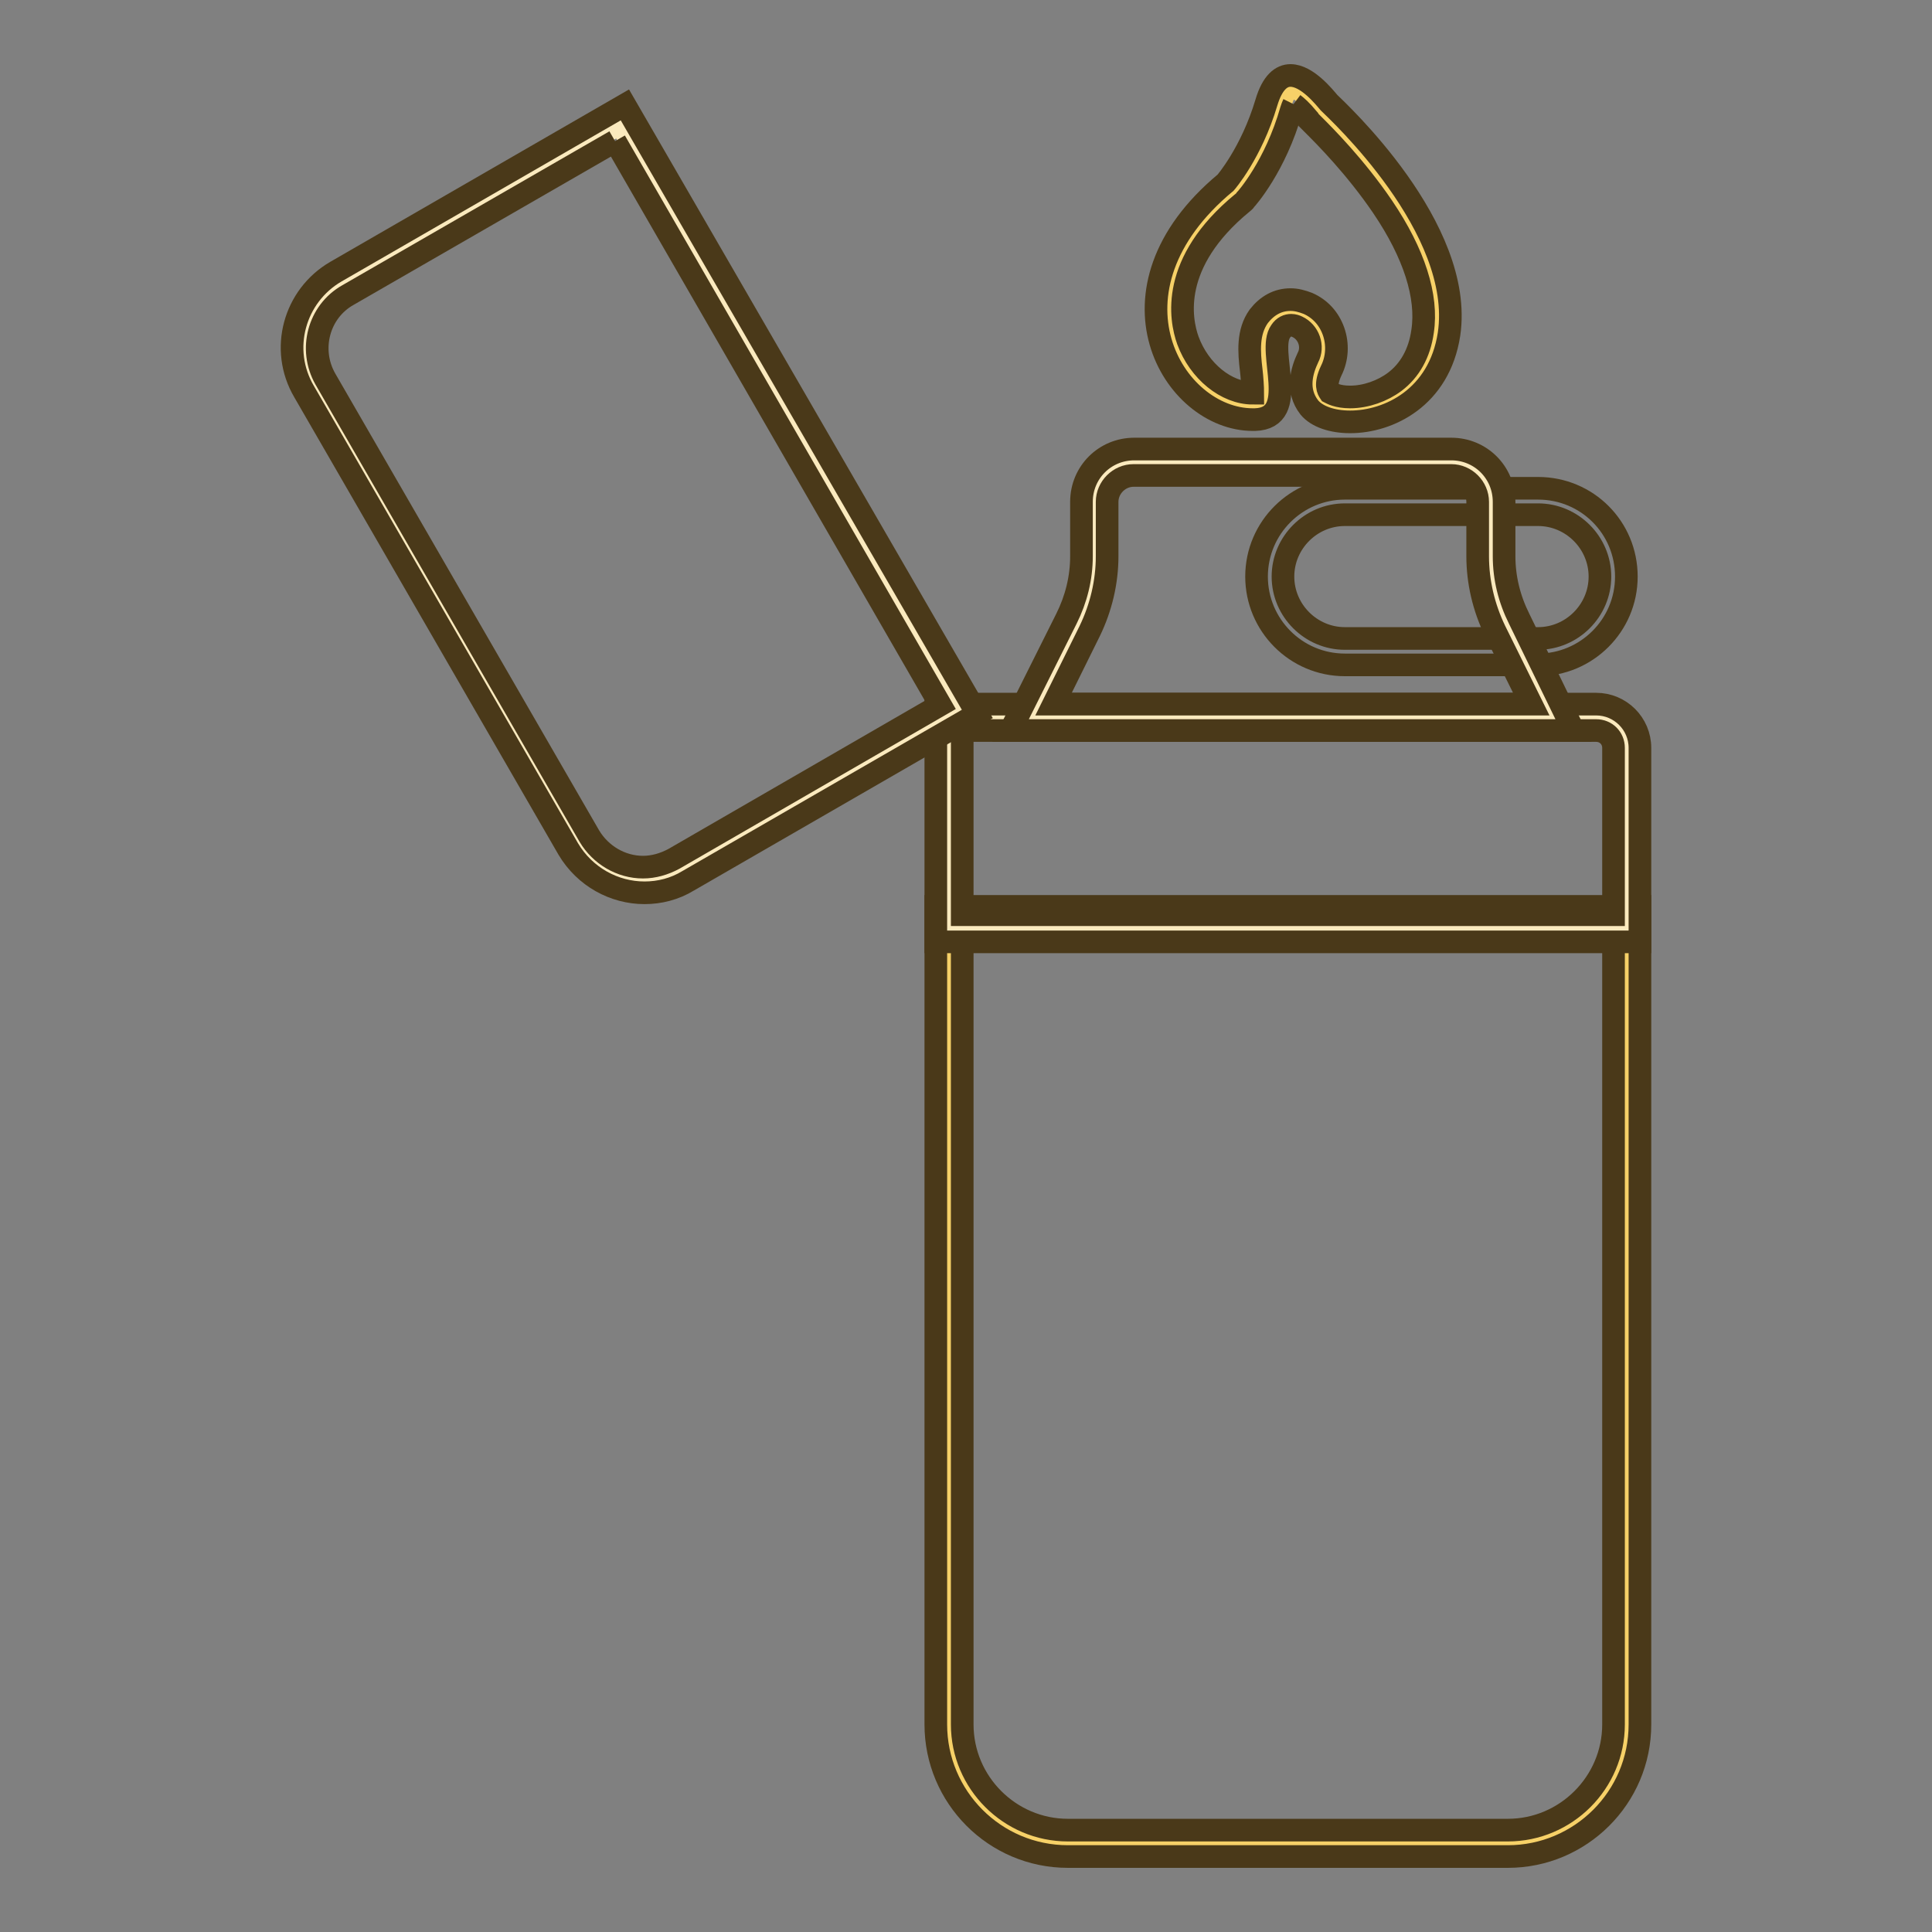
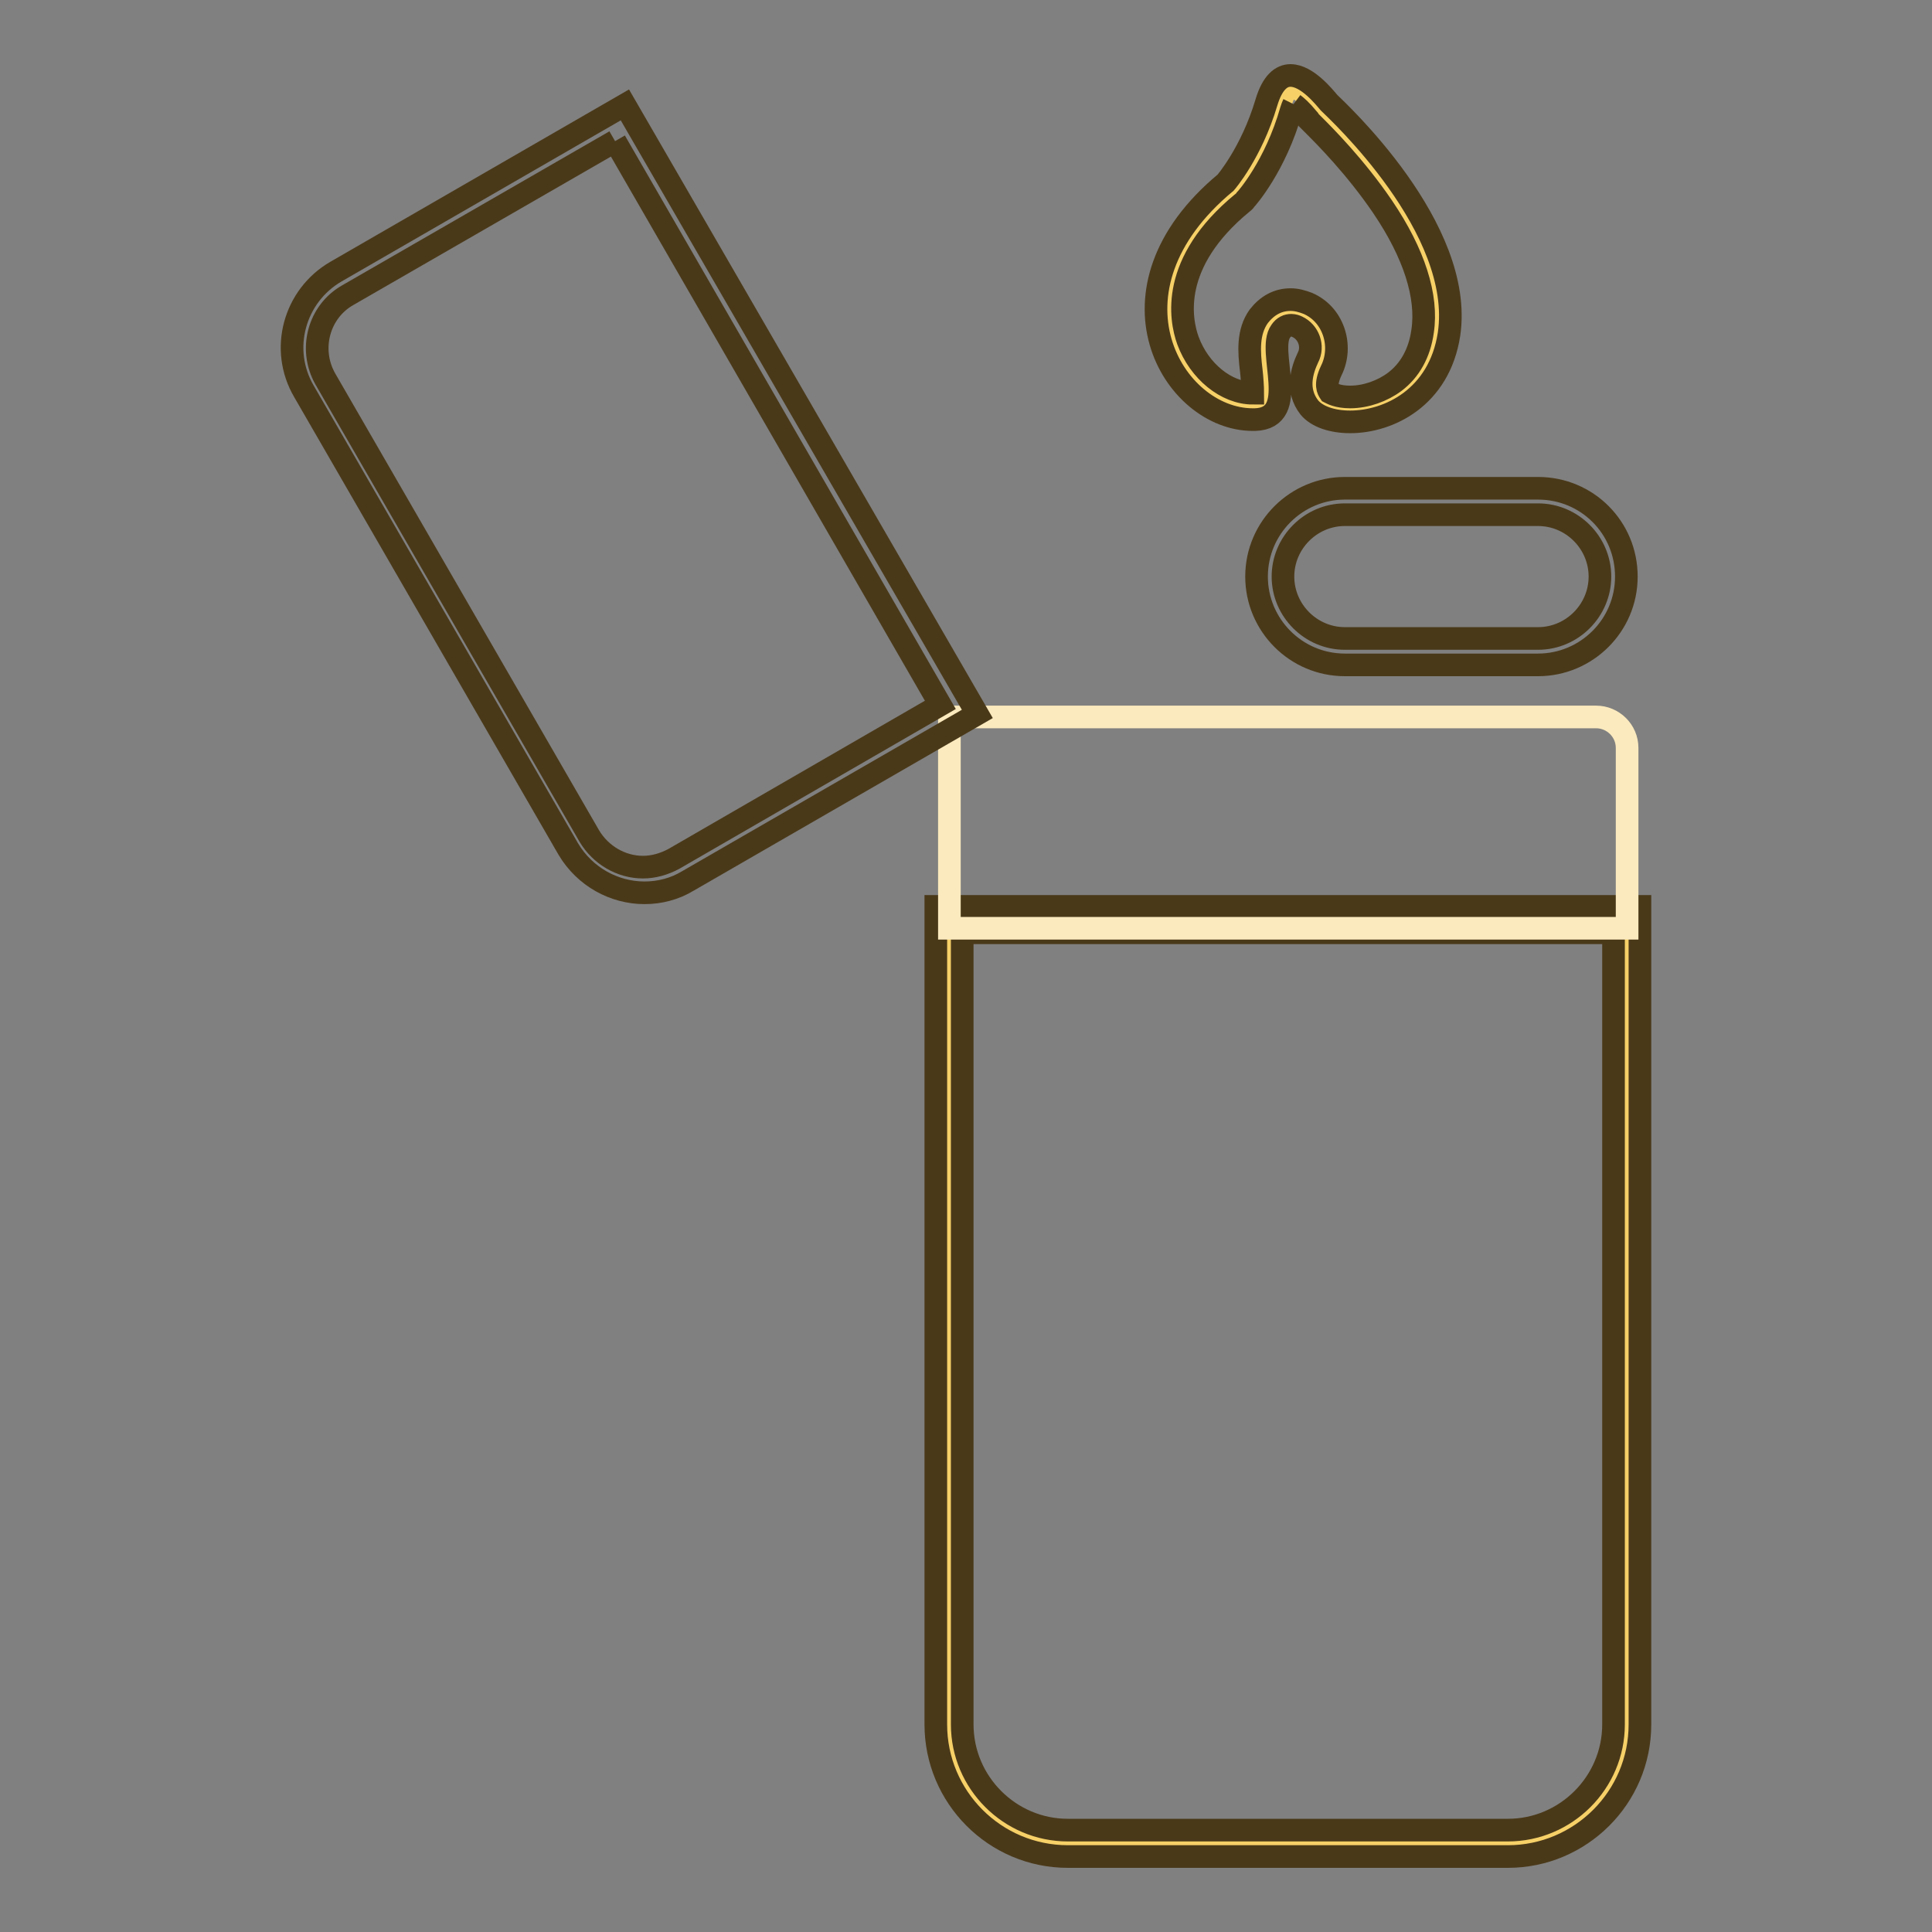
<svg xmlns="http://www.w3.org/2000/svg" version="1.1" x="0px" y="0px" viewBox="0 0 256 256" enable-background="new 0 0 256 256" xml:space="preserve">
  <rect x="0" y="0" width="256" height="256" fill="#808080" stroke="none" />
  <g>
    <path stroke-width="3" fill-opacity="0" stroke="#f7d168" d="M141.5,244.3c-8.7,0-15.7-7.1-15.7-15.7V121.9h89.8v106.7c0,8.7-7.1,15.7-15.7,15.7H141.5z" />
    <path stroke-width="3" fill-opacity="0" stroke="#4a3919" d="M213.8,123.6v104.9c0,7.7-6.3,14-14,14h-58.3c-7.7,0-14-6.3-14-14V123.6H213.8 M217.3,120.1H124v108.4 c0,9.6,7.8,17.5,17.5,17.5h58.3c9.6,0,17.5-7.8,17.5-17.5V120.1z" />
    <path stroke-width="3" fill-opacity="0" stroke="#fbeabe" d="M125.8,123V95h85.7c2.2,0,4.1,1.8,4.1,4.1V123H125.8z" />
-     <path stroke-width="3" fill-opacity="0" stroke="#4a3919" d="M211.5,96.8c1.3,0,2.3,1,2.3,2.3v22.1h-86.3V96.8H211.5 M211.5,93.3H124v31.5h93.3V99.1 C217.3,95.9,214.7,93.3,211.5,93.3z" />
-     <path stroke-width="3" fill-opacity="0" stroke="#fbeabe" d="M85.3,116.6c-3.5,0-6.8-1.9-8.6-5L41.8,51c-2.7-4.7-1.1-10.8,3.6-13.5l36.8-21.2L127,94l-36.8,21.2 C88.8,116.1,87.1,116.6,85.3,116.6z" />
    <path stroke-width="3" fill-opacity="0" stroke="#4a3919" d="M81.5,18.7l43.1,74.7l-35.3,20.4c-1.3,0.7-2.7,1.1-4.1,1.1c-2.9,0-5.6-1.6-7.1-4.1l-35-60.6 c-2.2-3.9-0.9-8.9,3-11.1L81.5,18.7 M82.8,13.9L44.5,36C39,39.2,37,46.3,40.3,51.9l35,60.6c2.2,3.7,6.1,5.8,10.1,5.8 c2,0,4-0.5,5.8-1.6l38.3-22.1L82.8,13.9z" />
    <path stroke-width="3" fill-opacity="0" stroke="#4a3919" d="M203.8,68.2c4.5,0,8.2,3.7,8.2,8.2c0,4.5-3.7,8.2-8.2,8.2h-25.6c-4.5,0-8.2-3.7-8.2-8.2 c0-4.5,3.7-8.2,8.2-8.2H203.8 M203.8,64.7h-25.6c-6.4,0-11.7,5.2-11.7,11.7c0,6.4,5.2,11.7,11.7,11.7h25.6 c6.4,0,11.7-5.2,11.7-11.7C215.5,69.9,210.3,64.7,203.8,64.7z" />
-     <path stroke-width="3" fill-opacity="0" stroke="#fbeabe" d="M136.9,95l6.1-12.3c1.4-2.8,2.1-5.9,2.1-9.1v-7.2c0-2.9,2.4-5.2,5.2-5.2h42c2.9,0,5.2,2.4,5.2,5.2v7.2 c0,3.1,0.7,6.3,2.1,9.1l6.1,12.3H136.9z" />
-     <path stroke-width="3" fill-opacity="0" stroke="#4a3919" d="M192.3,63c1.9,0,3.5,1.6,3.5,3.5v7.2c0,3.4,0.8,6.8,2.3,9.9l4.8,9.7h-63.3l4.8-9.7c1.5-3.1,2.3-6.5,2.3-9.9 v-7.2c0-1.9,1.6-3.5,3.5-3.5H192.3 M192.3,59.5h-42c-3.9,0-7,3.1-7,7v7.2c0,2.9-0.7,5.7-2,8.3l-7.4,14.8h74.6L201.3,82 c-1.3-2.6-2-5.4-2-8.3v-7.2C199.3,62.6,196.2,59.5,192.3,59.5z" />
    <path stroke-width="3" fill-opacity="0" stroke="#f7d168" d="M178.9,54.2c-2.1,0-3.6-0.6-4.1-1.3c-1-1.2-1-2.8,0-4.8c0.6-1.2,0.7-2.6,0.2-3.8c-0.4-1.2-1.3-2.2-2.5-2.7 c-0.5-0.2-1-0.3-1.5-0.3c-0.8,0-1.9,0.3-2.8,1.5c-1.1,1.5-0.9,3.7-0.6,6c0.2,1.6,0.4,3.9-0.2,4.6c-0.2,0.2-0.6,0.3-1.2,0.3H166 c-4.3,0-8.5-3.4-10.2-8.2c-1.1-3.2-2.7-11.5,7.8-20.2c0.1-0.1,0.1-0.1,0.2-0.2c0.1-0.2,3.7-4.3,5.8-11.2c0.4-1.5,1-2.4,1.5-2.4 c0.6,0,1.7,0.5,3.7,2.8c0.1,0.1,0.1,0.2,0.2,0.2c0.1,0.1,0.3,0.3,0.5,0.6c10.8,10.7,16.1,20.9,14.9,28.8 C189.1,52.1,182.6,54.2,178.9,54.2L178.9,54.2z" />
    <path stroke-width="3" fill-opacity="0" stroke="#4a3919" d="M171.4,13.8c0.4,0.3,1,0.8,1.9,1.9c0.1,0.1,0.2,0.2,0.2,0.3c0.1,0.1,0.3,0.3,0.6,0.6 c1.4,1.4,5.5,5.5,9.1,10.8c4.2,6.2,6,11.9,5.3,16.5c-0.4,2.9-1.7,5.2-3.7,6.7c-1.6,1.2-3.8,2-5.9,2c-1.7,0-2.5-0.5-2.7-0.6 c-0.2-0.3-0.7-1,0.2-2.9c0.8-1.6,0.9-3.5,0.3-5.2c-0.6-1.7-1.8-3-3.4-3.7c-0.8-0.3-1.5-0.5-2.3-0.5c-1.7,0-3.1,0.8-4.2,2.2 c-1.5,2.1-1.3,4.7-1,7.2c0.1,0.8,0.2,2.3,0.2,3h0c-3.5,0-7.1-2.9-8.6-7c-1-2.8-2.4-10.3,7.2-18.2c0.1-0.1,0.3-0.2,0.4-0.4 c0.2-0.2,4-4.5,6.1-11.9C171.2,14.3,171.3,14,171.4,13.8 M171,10c-1.2,0-2.4,0.9-3.2,3.6c-2,6.7-5.4,10.6-5.4,10.6 c-17.2,14.3-7,31.4,3.6,31.4h0.3c6.1-0.2,1.5-9.1,3.4-11.7c0.4-0.6,0.9-0.8,1.4-0.8c0.3,0,0.6,0.1,0.8,0.2c1.5,0.7,2.2,2.6,1.4,4.1 c-0.8,1.7-1.6,4.3,0.2,6.6c1,1.2,3,1.9,5.4,1.9c5.1,0,11.8-3.2,13.1-11.6c2.1-14.1-14.9-29.7-15.9-30.7C175.5,12.9,173.2,10,171,10 L171,10z" />
  </g>
</svg>